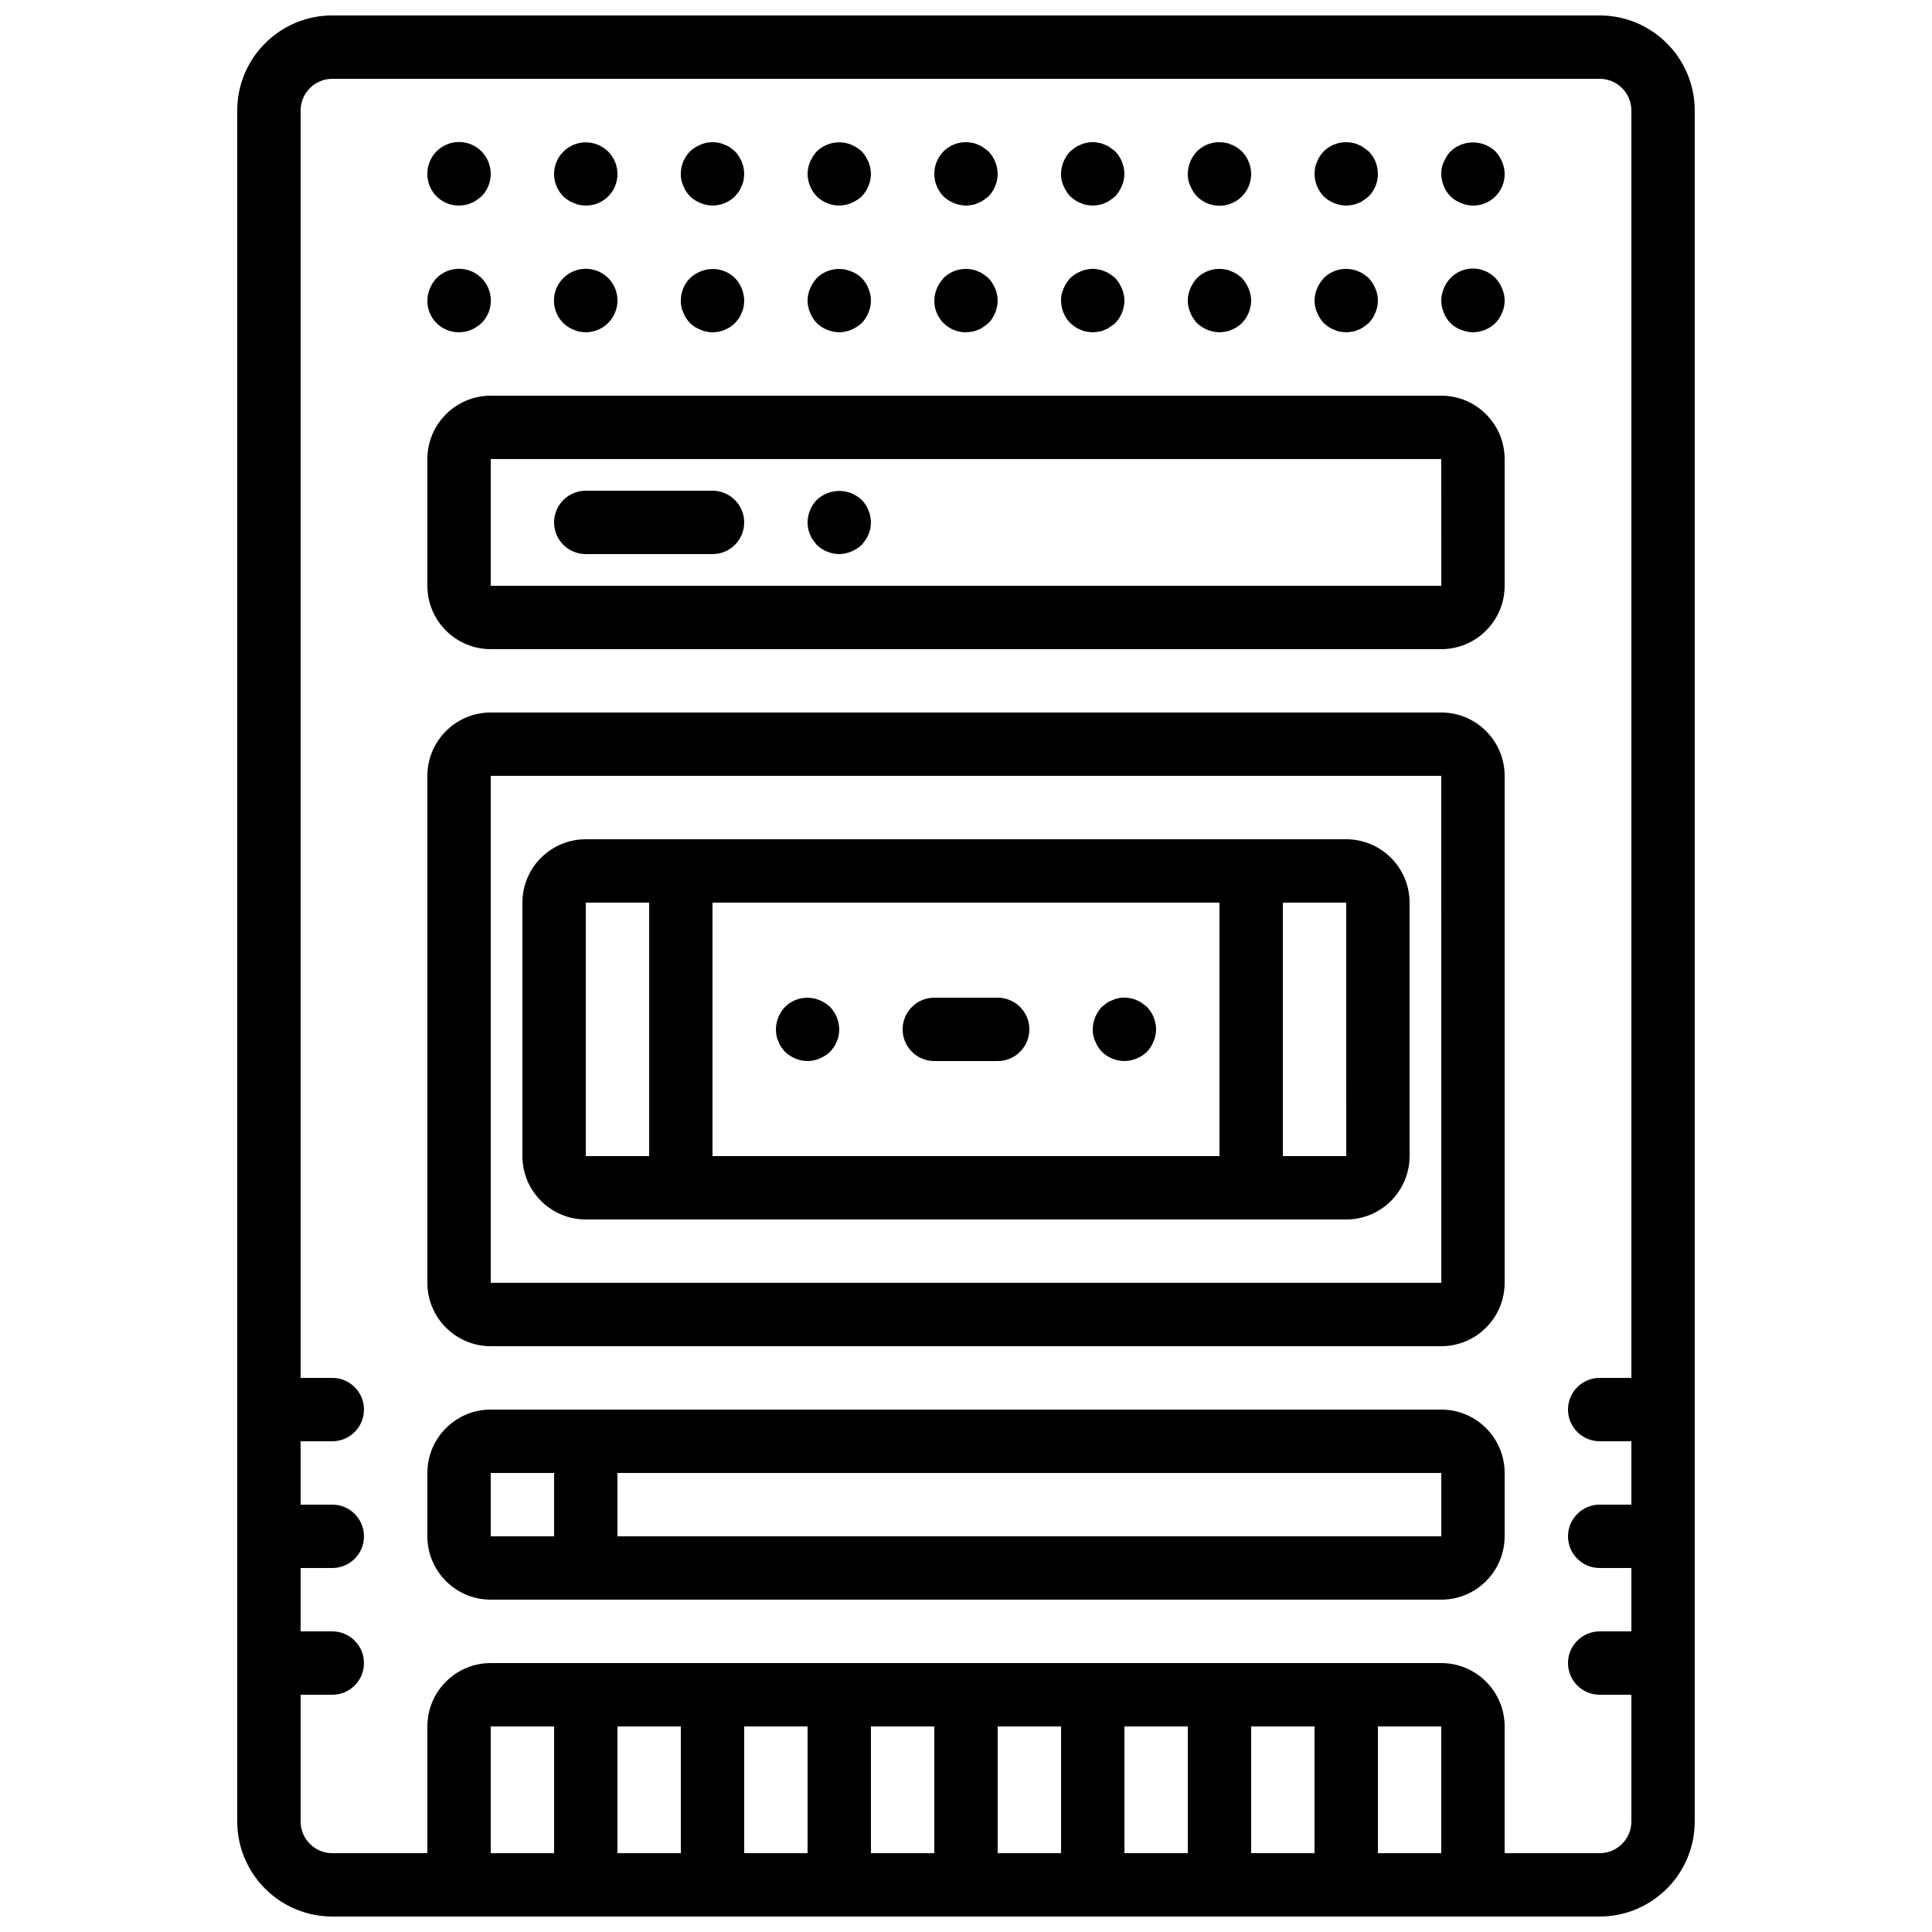
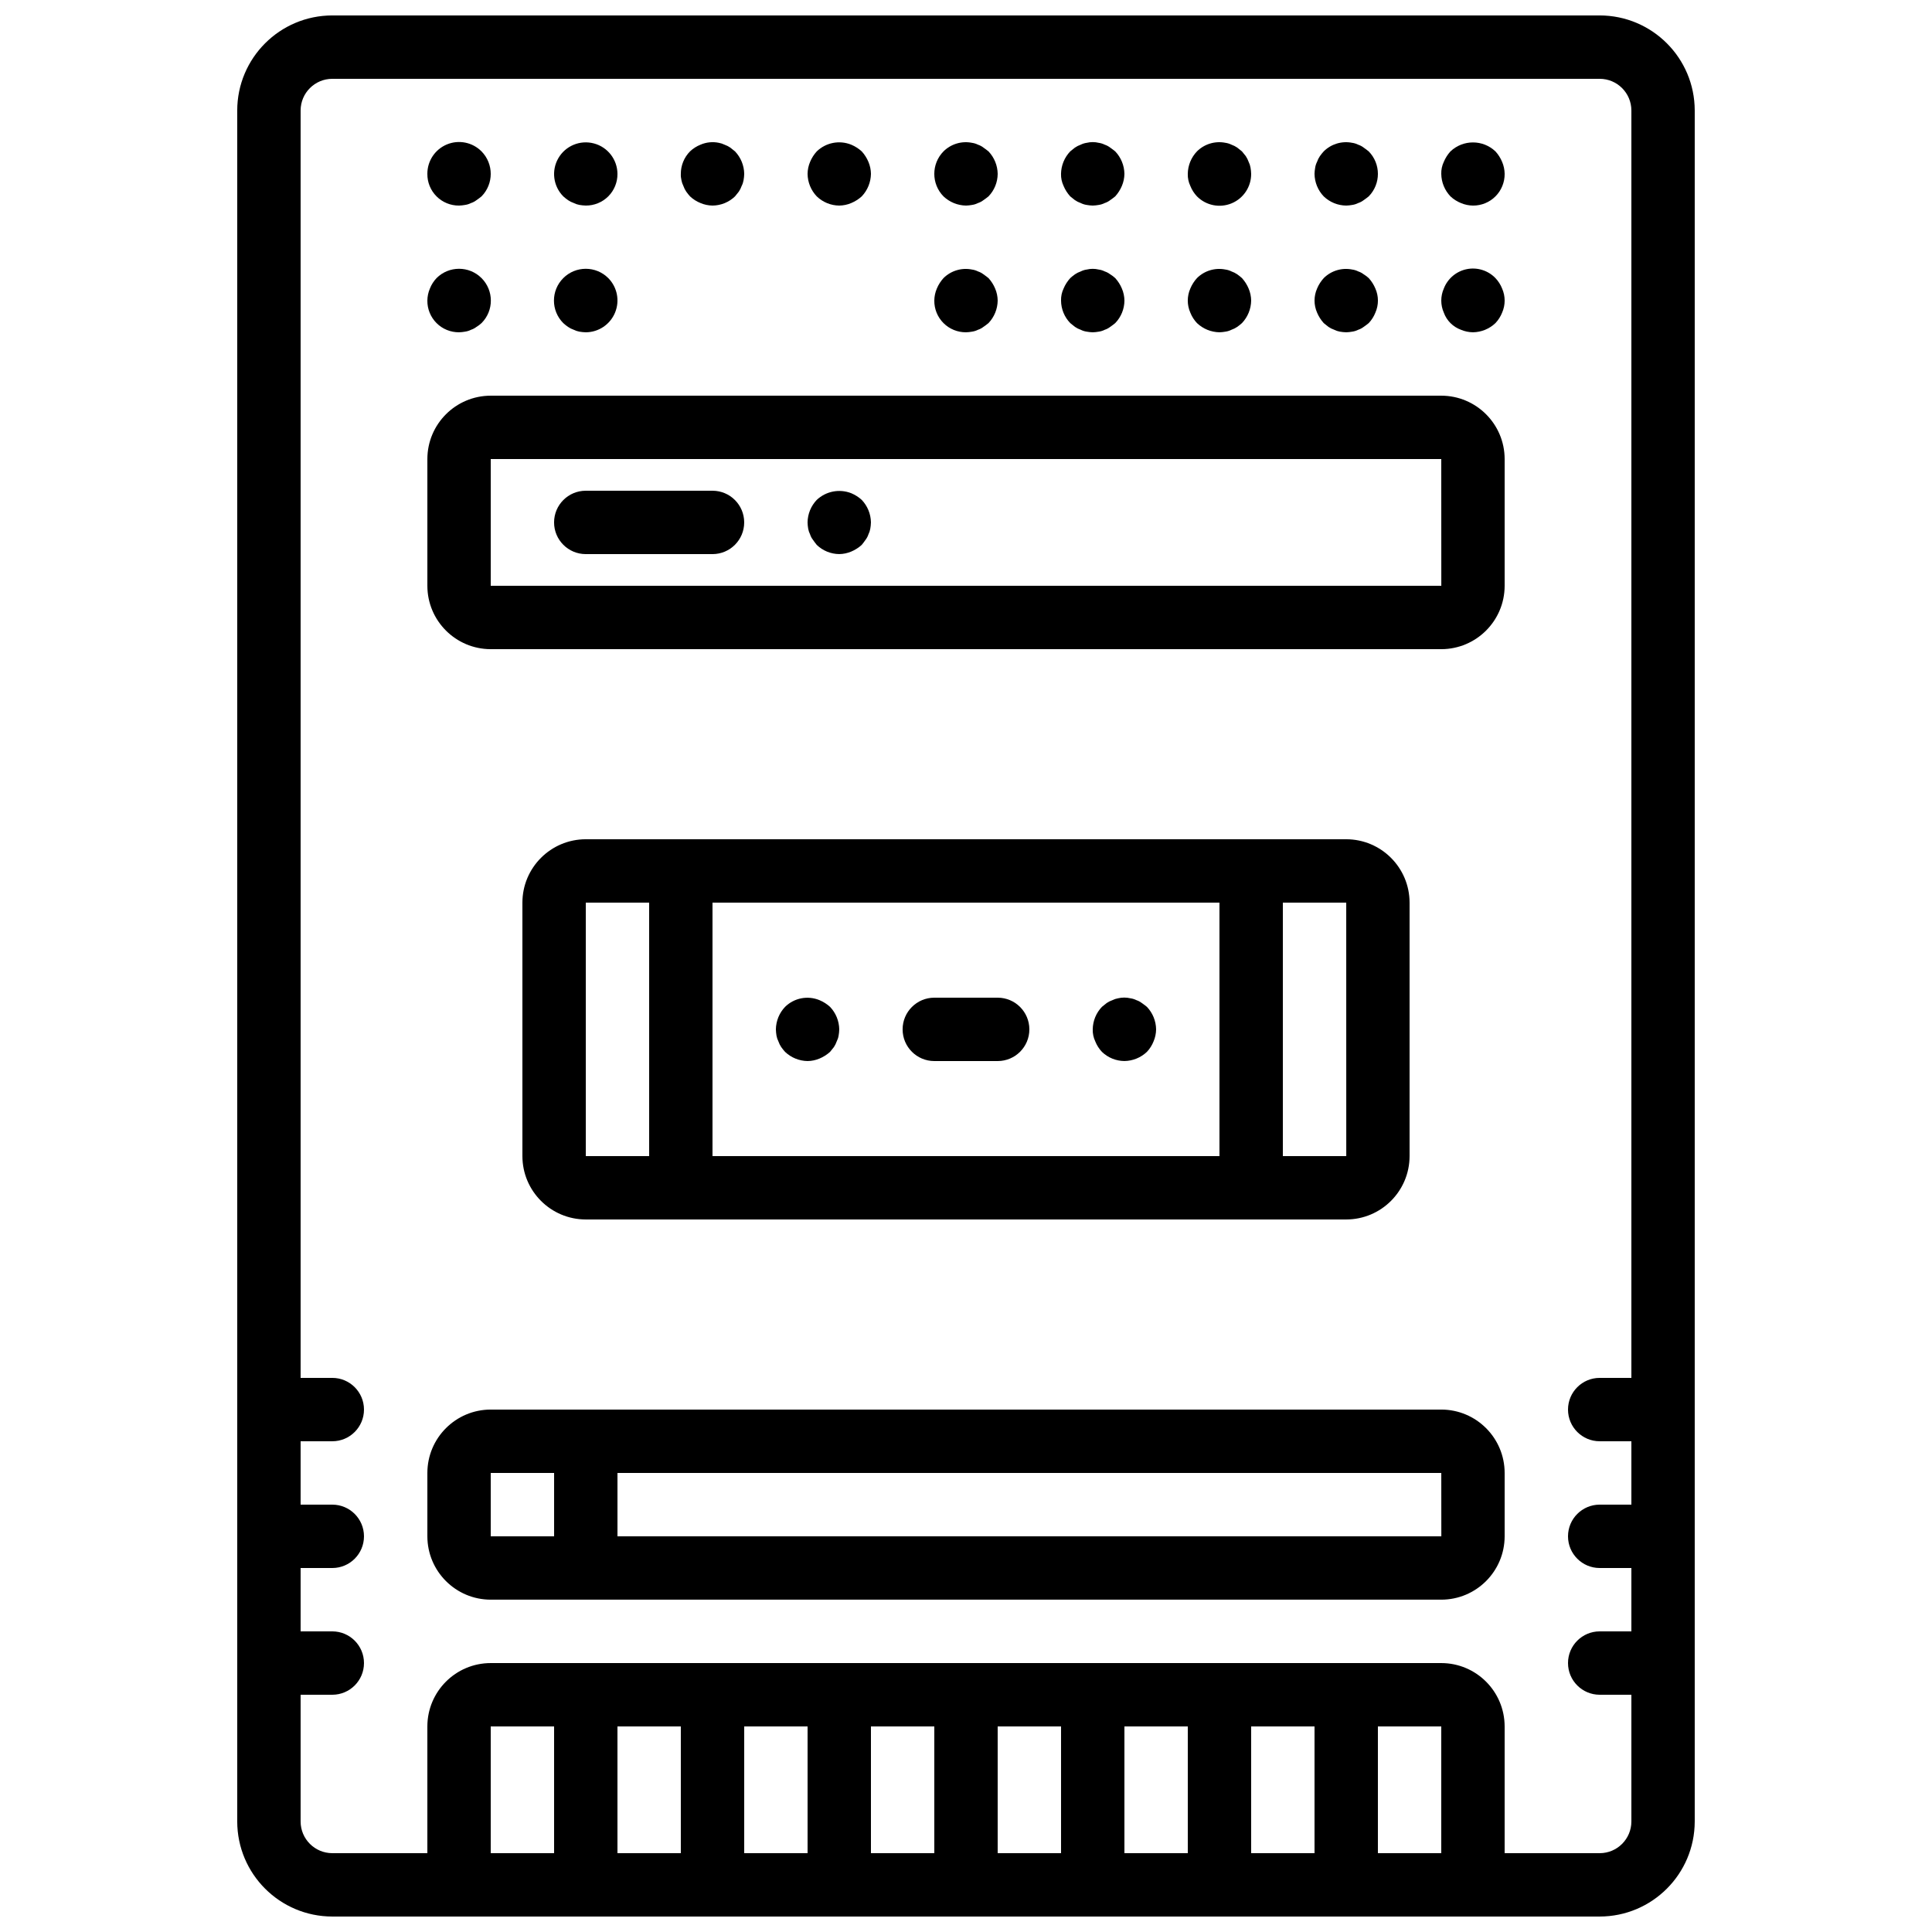
<svg xmlns="http://www.w3.org/2000/svg" width="800px" height="800px" version="1.1" viewBox="144 144 512 512">
  <defs>
    <clipPath id="a">
      <path d="m206 148.09h388v503.81h-388z" />
    </clipPath>
  </defs>
  <g clip-path="url(#a)">
    <path d="m567.93 148.09h-335.87c-13.906 0.016-25.176 11.285-25.191 25.191v453.43c0.016 13.906 11.285 25.176 25.191 25.191h335.87c13.906-0.016 25.176-11.285 25.191-25.191v-453.43c-0.016-13.906-11.285-25.176-25.191-25.191zm-277.09 487.02h-16.793v-33.586h16.793zm16.793-33.586h16.793v33.586h-16.793zm33.59 0h16.793v33.586h-16.793zm33.586 0h16.793v33.586h-16.793zm33.586 0h16.793v33.586h-16.793zm33.59 0h16.793v33.586h-16.793zm33.586 0h16.793v33.586h-16.793zm33.586 33.586v-33.586h16.793v33.586zm58.777 0h-25.188v-33.586c-0.012-9.273-7.523-16.785-16.797-16.793h-251.9c-9.27 0.008-16.785 7.519-16.793 16.793v33.586h-25.191c-4.637-0.004-8.395-3.762-8.398-8.398v-33.586h8.398c4.637 0 8.395-3.758 8.395-8.395 0-4.641-3.758-8.398-8.395-8.398h-8.398v-16.793h8.398c4.637 0 8.395-3.762 8.395-8.398s-3.758-8.395-8.395-8.395h-8.398v-16.797h8.398c4.637 0 8.395-3.758 8.395-8.395 0-4.637-3.758-8.398-8.395-8.398h-8.398v-335.87c0.004-4.637 3.762-8.395 8.398-8.398h335.87c4.637 0.004 8.395 3.762 8.398 8.398v335.87h-8.398c-4.637 0-8.395 3.762-8.395 8.398 0 4.637 3.758 8.395 8.395 8.395h8.398v16.797h-8.398c-4.637 0-8.395 3.758-8.395 8.395s3.758 8.398 8.395 8.398h8.398v16.793h-8.398c-4.637 0-8.395 3.758-8.395 8.398 0 4.637 3.758 8.395 8.395 8.395h8.398v33.586c-0.004 4.637-3.762 8.395-8.398 8.398z" />
  </g>
  <path d="m525.95 248.86h-251.9c-9.27 0.012-16.785 7.523-16.793 16.793v33.59c0.008 9.27 7.523 16.781 16.793 16.793h251.9c9.273-0.012 16.785-7.523 16.797-16.793v-33.59c-0.012-9.27-7.523-16.781-16.797-16.793zm-251.9 50.383v-33.59h251.9l0.012 33.59z" />
  <path d="m265.65 198.48c0.535-0.016 1.066-0.074 1.59-0.168 0.559-0.082 1.098-0.254 1.602-0.508 0.516-0.168 0.996-0.422 1.426-0.758 0.5-0.332 0.926-0.668 1.344-1.004 3.25-3.309 3.25-8.609 0-11.922-2.402-2.422-6.027-3.152-9.18-1.844-3.152 1.309-5.195 4.394-5.176 7.805-0.023 2.234 0.855 4.383 2.434 5.961 1.578 1.578 3.727 2.457 5.961 2.438z" />
  <path d="m294.53 197.04c0.469 0.32 0.977 0.574 1.516 0.758 0.477 0.242 0.984 0.414 1.508 0.508 0.555 0.094 1.117 0.152 1.684 0.168 2.231 0.02 4.379-0.859 5.961-2.438 1.578-1.578 2.457-3.727 2.434-5.961-0.02-3.789-2.578-7.098-6.242-8.066-3.664-0.973-7.523 0.629-9.422 3.91s-1.363 7.426 1.305 10.117c0.398 0.359 0.816 0.695 1.258 1.004z" />
  <path d="m325.1 193.27c0.184 0.535 0.438 1.043 0.758 1.512 0.309 0.438 0.648 0.859 1.008 1.258 0.801 0.758 1.742 1.355 2.769 1.766 1.012 0.43 2.094 0.656 3.191 0.672 2.227-0.02 4.359-0.891 5.961-2.438 0.336-0.422 0.672-0.84 1.008-1.258 0.316-0.469 0.57-0.977 0.754-1.512 0.246-0.477 0.414-0.988 0.504-1.516 0.102-0.551 0.156-1.113 0.172-1.676-0.035-2.223-0.902-4.352-2.438-5.961-0.418-0.336-0.844-0.672-1.262-1.008-0.469-0.32-0.977-0.574-1.508-0.762-0.477-0.238-0.984-0.406-1.512-0.5-1.637-0.34-3.336-0.168-4.871 0.5-1.027 0.406-1.969 1.008-2.769 1.77-1.57 1.586-2.445 3.731-2.438 5.961-0.027 0.562 0.031 1.129 0.164 1.676 0.098 0.527 0.266 1.035 0.508 1.516z" />
  <path d="m366.41 198.48c1.098-0.016 2.184-0.242 3.191-0.676 1.016-0.426 1.953-1.023 2.769-1.762 1.535-1.609 2.402-3.738 2.438-5.961-0.012-1.098-0.242-2.184-0.672-3.195-0.426-1.016-1.023-1.953-1.766-2.766-0.816-0.742-1.754-1.34-2.769-1.77-3.133-1.273-6.719-0.578-9.152 1.77-0.742 0.812-1.336 1.75-1.762 2.766-0.434 1.012-0.66 2.098-0.672 3.195 0.027 2.223 0.898 4.352 2.434 5.961 1.602 1.547 3.734 2.418 5.961 2.438z" />
  <path d="m400 198.48c0.531-0.016 1.062-0.074 1.59-0.168 0.555-0.082 1.098-0.254 1.598-0.508 0.516-0.168 1-0.422 1.426-0.758 0.504-0.332 0.93-0.668 1.348-1.004 1.547-1.602 2.418-3.734 2.434-5.961-0.031-2.223-0.902-4.352-2.434-5.961-0.418-0.336-0.844-0.672-1.344-1.008-0.43-0.336-0.914-0.594-1.43-0.762-0.5-0.254-1.043-0.422-1.598-0.5-2.738-0.551-5.57 0.301-7.555 2.269-3.246 3.309-3.246 8.609 0 11.922 1.613 1.531 3.742 2.402 5.965 2.438z" />
  <path d="m427.62 196.04c0.418 0.336 0.836 0.672 1.254 1.004 0.469 0.32 0.98 0.574 1.516 0.758 0.5 0.254 1.039 0.426 1.594 0.508 0.527 0.094 1.062 0.152 1.598 0.168 0.535-0.016 1.066-0.074 1.59-0.168 0.559-0.082 1.098-0.254 1.602-0.508 0.516-0.168 0.996-0.422 1.426-0.758 0.5-0.332 0.926-0.668 1.344-1.004 0.742-0.816 1.34-1.754 1.766-2.769 0.43-1.012 0.656-2.094 0.672-3.191-0.035-2.223-0.902-4.352-2.438-5.961-0.418-0.336-0.844-0.672-1.344-1.008-0.43-0.336-0.91-0.594-1.426-0.762-0.504-0.254-1.043-0.422-1.602-0.5-1.047-0.254-2.141-0.254-3.188 0-0.555 0.078-1.094 0.246-1.594 0.5-0.535 0.188-1.047 0.441-1.516 0.762l-1.254 1.008c-1.535 1.605-2.406 3.738-2.438 5.961-0.027 1.102 0.203 2.195 0.676 3.191 0.422 1.016 1.02 1.953 1.762 2.769z" />
  <path d="m461.21 196.04c2.402 2.422 6.031 3.152 9.184 1.844 3.148-1.309 5.195-4.394 5.176-7.805-0.012-0.562-0.07-1.125-0.172-1.68-0.09-0.527-0.258-1.039-0.5-1.516-0.188-0.531-0.441-1.039-0.754-1.508-0.336-0.422-0.672-0.84-1.012-1.258-0.418-0.336-0.844-0.672-1.262-1.008-0.465-0.32-0.973-0.574-1.508-0.762-0.504-0.254-1.043-0.422-1.598-0.5-2.738-0.551-5.574 0.301-7.555 2.269-1.535 1.605-2.406 3.738-2.434 5.961-0.031 1.102 0.199 2.195 0.672 3.191 0.406 1.027 1.004 1.965 1.762 2.769z" />
  <path d="m500.76 198.48c0.531-0.016 1.062-0.074 1.59-0.168 0.555-0.082 1.098-0.254 1.598-0.508 0.516-0.168 1-0.422 1.43-0.758 0.5-0.332 0.926-0.668 1.344-1.004 3.246-3.309 3.246-8.609 0-11.922-0.418-0.336-0.844-0.672-1.344-1.008-0.43-0.336-0.914-0.59-1.43-0.758-0.5-0.258-1.039-0.426-1.598-0.504-2.738-0.551-5.57 0.301-7.551 2.269-0.363 0.398-0.699 0.816-1.012 1.258-0.316 0.465-0.57 0.973-0.754 1.508-0.254 0.504-0.426 1.043-0.508 1.602-0.094 0.523-0.148 1.059-0.164 1.594 0.031 2.223 0.898 4.352 2.434 5.961 1.602 1.547 3.738 2.418 5.965 2.438z" />
  <path d="m540.31 184.12c-3.344-3.168-8.578-3.168-11.922 0-0.742 0.812-1.336 1.75-1.762 2.766-0.477 0.996-0.707 2.094-0.676 3.195 0.031 2.223 0.902 4.352 2.438 5.961 0.805 0.758 1.742 1.355 2.769 1.766 1.012 0.43 2.094 0.656 3.191 0.672 2.234 0.02 4.383-0.859 5.961-2.438 1.578-1.578 2.457-3.727 2.438-5.961-0.016-1.098-0.242-2.184-0.676-3.195-0.422-1.016-1.02-1.953-1.762-2.766z" />
  <path d="m265.65 232.06c0.535-0.016 1.066-0.07 1.59-0.168 0.559-0.082 1.098-0.25 1.602-0.504 0.516-0.168 0.996-0.426 1.426-0.758 0.484-0.289 0.934-0.625 1.344-1.008 3.293-3.289 3.293-8.629 0-11.922-3.289-3.293-8.629-3.293-11.922 0-0.758 0.801-1.359 1.742-1.762 2.769-0.434 1.008-0.66 2.094-0.672 3.191-0.023 2.234 0.855 4.383 2.434 5.961 1.578 1.582 3.727 2.457 5.961 2.438z" />
  <path d="m294.53 230.63c0.469 0.316 0.977 0.574 1.516 0.758 0.477 0.238 0.984 0.41 1.508 0.504 0.555 0.098 1.117 0.152 1.684 0.168 3.394-0.016 6.449-2.062 7.75-5.199 1.305-3.137 0.598-6.746-1.789-9.16-3.293-3.293-8.633-3.293-11.926 0-3.293 3.293-3.293 8.633 0 11.922 0.398 0.363 0.816 0.699 1.258 1.008z" />
-   <path d="m325.1 226.86c0.184 0.535 0.438 1.043 0.758 1.512 0.309 0.438 0.648 0.859 1.008 1.258 0.801 0.762 1.742 1.359 2.769 1.766 1.012 0.43 2.094 0.656 3.191 0.672 2.227-0.02 4.359-0.891 5.961-2.438 0.336-0.422 0.672-0.84 1.008-1.258 0.316-0.469 0.57-0.977 0.754-1.512 0.246-0.477 0.414-0.984 0.504-1.512 0.102-0.555 0.156-1.117 0.172-1.68-0.035-2.223-0.902-4.352-2.438-5.961-2.414-2.379-6.023-3.074-9.152-1.766-1.027 0.406-1.969 1.004-2.769 1.766-1.57 1.586-2.445 3.731-2.438 5.961-0.027 0.566 0.031 1.129 0.164 1.68 0.098 0.523 0.266 1.035 0.508 1.512z" />
-   <path d="m360.45 229.62c1.609 1.535 3.738 2.402 5.961 2.438 1.098-0.016 2.184-0.242 3.191-0.672 1.016-0.43 1.953-1.023 2.769-1.766 0.762-0.801 1.359-1.742 1.766-2.769 0.895-2.035 0.895-4.352 0-6.383-0.77-2.109-2.43-3.769-4.535-4.535-3.125-1.316-6.738-0.621-9.152 1.766-0.742 0.816-1.336 1.75-1.762 2.769-0.898 2.031-0.898 4.348 0 6.383 0.406 1.027 1.004 1.969 1.762 2.769z" />
  <path d="m400 232.06c0.531-0.016 1.062-0.07 1.59-0.168 0.555-0.082 1.098-0.25 1.598-0.504 0.516-0.168 1-0.426 1.426-0.758 0.504-0.336 0.93-0.672 1.348-1.008 1.531-1.609 2.402-3.738 2.434-5.961-0.012-1.098-0.242-2.184-0.672-3.191-0.426-1.02-1.02-1.953-1.762-2.769-0.418-0.336-0.844-0.672-1.344-1.008-0.43-0.332-0.914-0.59-1.43-0.758-0.5-0.254-1.043-0.426-1.598-0.5-2.738-0.555-5.57 0.297-7.555 2.266-0.738 0.816-1.336 1.75-1.762 2.769-0.43 1.008-0.66 2.094-0.672 3.191-0.023 2.234 0.855 4.383 2.434 5.961 1.582 1.582 3.731 2.457 5.965 2.438z" />
  <path d="m428.88 230.63c0.469 0.316 0.98 0.574 1.516 0.758 0.5 0.254 1.039 0.422 1.594 0.504 0.527 0.098 1.062 0.152 1.598 0.168 0.535-0.016 1.066-0.07 1.59-0.168 0.559-0.082 1.098-0.25 1.602-0.504 0.516-0.168 0.996-0.426 1.426-0.758 0.5-0.336 0.926-0.672 1.344-1.008 1.547-1.602 2.418-3.734 2.438-5.961-0.016-1.098-0.242-2.184-0.676-3.191-0.426-1.02-1.02-1.953-1.762-2.769-0.41-0.383-0.863-0.719-1.344-1.008-0.43-0.332-0.91-0.59-1.426-0.758-0.504-0.254-1.043-0.426-1.602-0.5-1.047-0.254-2.141-0.254-3.188 0-0.555 0.074-1.094 0.246-1.594 0.5-0.535 0.184-1.047 0.438-1.516 0.758-0.438 0.309-0.859 0.645-1.254 1.008-0.742 0.816-1.34 1.75-1.766 2.769-0.473 0.996-0.703 2.09-0.672 3.191 0.016 2.227 0.887 4.363 2.438 5.961 0.418 0.336 0.836 0.672 1.254 1.008z" />
  <path d="m461.21 229.62c1.609 1.535 3.738 2.402 5.961 2.438 0.535-0.016 1.066-0.07 1.594-0.168 0.555-0.082 1.094-0.25 1.598-0.504 0.535-0.184 1.043-0.441 1.508-0.758 0.441-0.309 0.863-0.645 1.266-1.008 1.531-1.609 2.398-3.738 2.434-5.961-0.012-1.098-0.242-2.184-0.672-3.191-0.426-1.02-1.023-1.953-1.762-2.769-0.402-0.363-0.824-0.699-1.266-1.008-0.465-0.32-0.973-0.574-1.508-0.758-0.5-0.254-1.043-0.426-1.598-0.5-2.738-0.555-5.574 0.297-7.555 2.266-0.742 0.816-1.336 1.75-1.762 2.769-0.898 2.031-0.898 4.348 0 6.383 0.406 1.027 1.004 1.969 1.762 2.769z" />
  <path d="m494.8 229.62c0.422 0.336 0.84 0.676 1.258 1.008 0.469 0.316 0.977 0.574 1.516 0.758 0.477 0.242 0.984 0.41 1.508 0.504 0.559 0.098 1.117 0.152 1.684 0.168 0.531-0.016 1.062-0.07 1.59-0.168 0.555-0.082 1.098-0.25 1.598-0.504 0.516-0.168 1-0.426 1.43-0.758 0.5-0.336 0.926-0.672 1.344-1.008 0.758-0.801 1.355-1.742 1.762-2.769 0.898-2.035 0.898-4.352 0-6.383-0.426-1.016-1.02-1.953-1.762-2.769-0.41-0.383-0.863-0.719-1.344-1.008-0.43-0.332-0.914-0.59-1.43-0.758-0.5-0.254-1.039-0.426-1.598-0.5-2.738-0.555-5.57 0.297-7.551 2.266-0.742 0.816-1.34 1.75-1.766 2.769-0.895 2.031-0.895 4.348 0 6.383 0.426 1.016 1.023 1.953 1.762 2.769z" />
  <path d="m540.31 217.7c-1.961-2.035-4.828-2.93-7.602-2.371-2.773 0.562-5.066 2.5-6.082 5.141-0.898 2.031-0.898 4.348 0 6.383 0.762 2.109 2.426 3.769 4.531 4.535 1.012 0.43 2.094 0.656 3.191 0.672 2.223-0.035 4.352-0.902 5.961-2.438 0.758-0.801 1.359-1.742 1.766-2.769 0.895-2.035 0.895-4.352 0-6.383-0.406-1.027-1.004-1.969-1.766-2.769z" />
  <path d="m332.82 274.05h-33.586c-4.641 0-8.398 3.758-8.398 8.395 0 4.641 3.758 8.398 8.398 8.398h33.586c4.637 0 8.398-3.758 8.398-8.398 0-4.637-3.762-8.395-8.398-8.395z" />
  <path d="m369.6 274.71c-3.137-1.23-6.699-0.543-9.152 1.766-1.535 1.609-2.406 3.738-2.434 5.961 0.012 0.562 0.066 1.125 0.164 1.68 0.094 0.523 0.266 1.035 0.508 1.512 0.164 0.516 0.418 1 0.754 1.426 0.336 0.504 0.672 0.922 1.008 1.348 1.602 1.547 3.734 2.418 5.961 2.434 1.098-0.012 2.184-0.242 3.191-0.672 1.016-0.43 1.953-1.023 2.769-1.766 0.336-0.422 0.676-0.84 1.012-1.344 0.328-0.43 0.586-0.91 0.754-1.426 0.242-0.477 0.41-0.988 0.5-1.512 0.102-0.555 0.16-1.117 0.172-1.68-0.035-2.223-0.902-4.352-2.438-5.961-0.816-0.742-1.754-1.34-2.769-1.766z" />
  <path d="m525.95 517.55h-251.9c-9.27 0.012-16.785 7.523-16.793 16.793v16.793c0.008 9.27 7.523 16.785 16.793 16.793h251.9c9.273-0.008 16.785-7.523 16.797-16.793v-16.793c-0.012-9.27-7.523-16.781-16.797-16.793zm-251.9 16.793h16.793v16.793h-16.793zm33.586 16.793v-16.793h218.32l0.012 16.793z" />
  <path d="m349.78 418.47c0.094 0.527 0.266 1.035 0.508 1.512 0.184 0.539 0.438 1.047 0.754 1.516 0.312 0.438 0.648 0.859 1.008 1.258 1.613 1.531 3.742 2.402 5.965 2.434 1.098-0.012 2.18-0.242 3.188-0.672 1.016-0.426 1.953-1.023 2.773-1.762 0.336-0.422 0.672-0.84 1.008-1.258 0.316-0.473 0.57-0.98 0.754-1.516 0.242-0.473 0.414-0.984 0.5-1.512 0.102-0.555 0.16-1.113 0.172-1.676-0.031-2.223-0.902-4.352-2.434-5.961-0.816-0.742-1.754-1.34-2.773-1.77-3.125-1.309-6.734-0.613-9.152 1.77-1.535 1.605-2.402 3.738-2.434 5.961 0.016 0.562 0.07 1.121 0.164 1.676z" />
  <path d="m436.02 422.75c1.602 1.547 3.738 2.418 5.965 2.434 2.223-0.031 4.348-0.902 5.961-2.434 0.758-0.805 1.355-1.742 1.762-2.773 0.43-1.008 0.66-2.09 0.672-3.188-0.031-2.223-0.902-4.352-2.434-5.961-0.418-0.336-0.844-0.676-1.348-1.012-0.426-0.332-0.91-0.59-1.426-0.758-0.5-0.254-1.043-0.422-1.598-0.5-1.078-0.254-2.195-0.254-3.273 0-0.523 0.09-1.031 0.258-1.508 0.5-0.535 0.184-1.047 0.441-1.516 0.758l-1.258 1.012c-1.535 1.605-2.406 3.738-2.434 5.961-0.031 1.102 0.199 2.195 0.672 3.188 0.406 1.027 1.004 1.969 1.762 2.773z" />
-   <path d="m525.95 332.82h-251.9c-9.27 0.012-16.785 7.523-16.793 16.793v134.35c0.008 9.273 7.523 16.785 16.793 16.797h251.9c9.273-0.012 16.785-7.523 16.797-16.797v-134.35c-0.012-9.27-7.523-16.781-16.797-16.793zm-251.9 151.14v-134.35h251.9l0.012 134.35z" />
  <path d="m500.76 366.41h-201.52c-9.273 0.012-16.785 7.523-16.797 16.793v67.176c0.012 9.27 7.523 16.785 16.797 16.793h201.52c9.27-0.008 16.781-7.523 16.793-16.793v-67.176c-0.012-9.27-7.523-16.781-16.793-16.793zm-33.59 16.793v67.176h-134.35v-67.176zm-167.93 0h16.793v67.176h-16.793zm184.73 67.176v-67.176h16.797l0.008 67.176z" />
  <path d="m391.6 425.19h16.793c4.637 0 8.398-3.758 8.398-8.395s-3.762-8.398-8.398-8.398h-16.793c-4.637 0-8.398 3.762-8.398 8.398s3.762 8.395 8.398 8.395z" />
</svg>